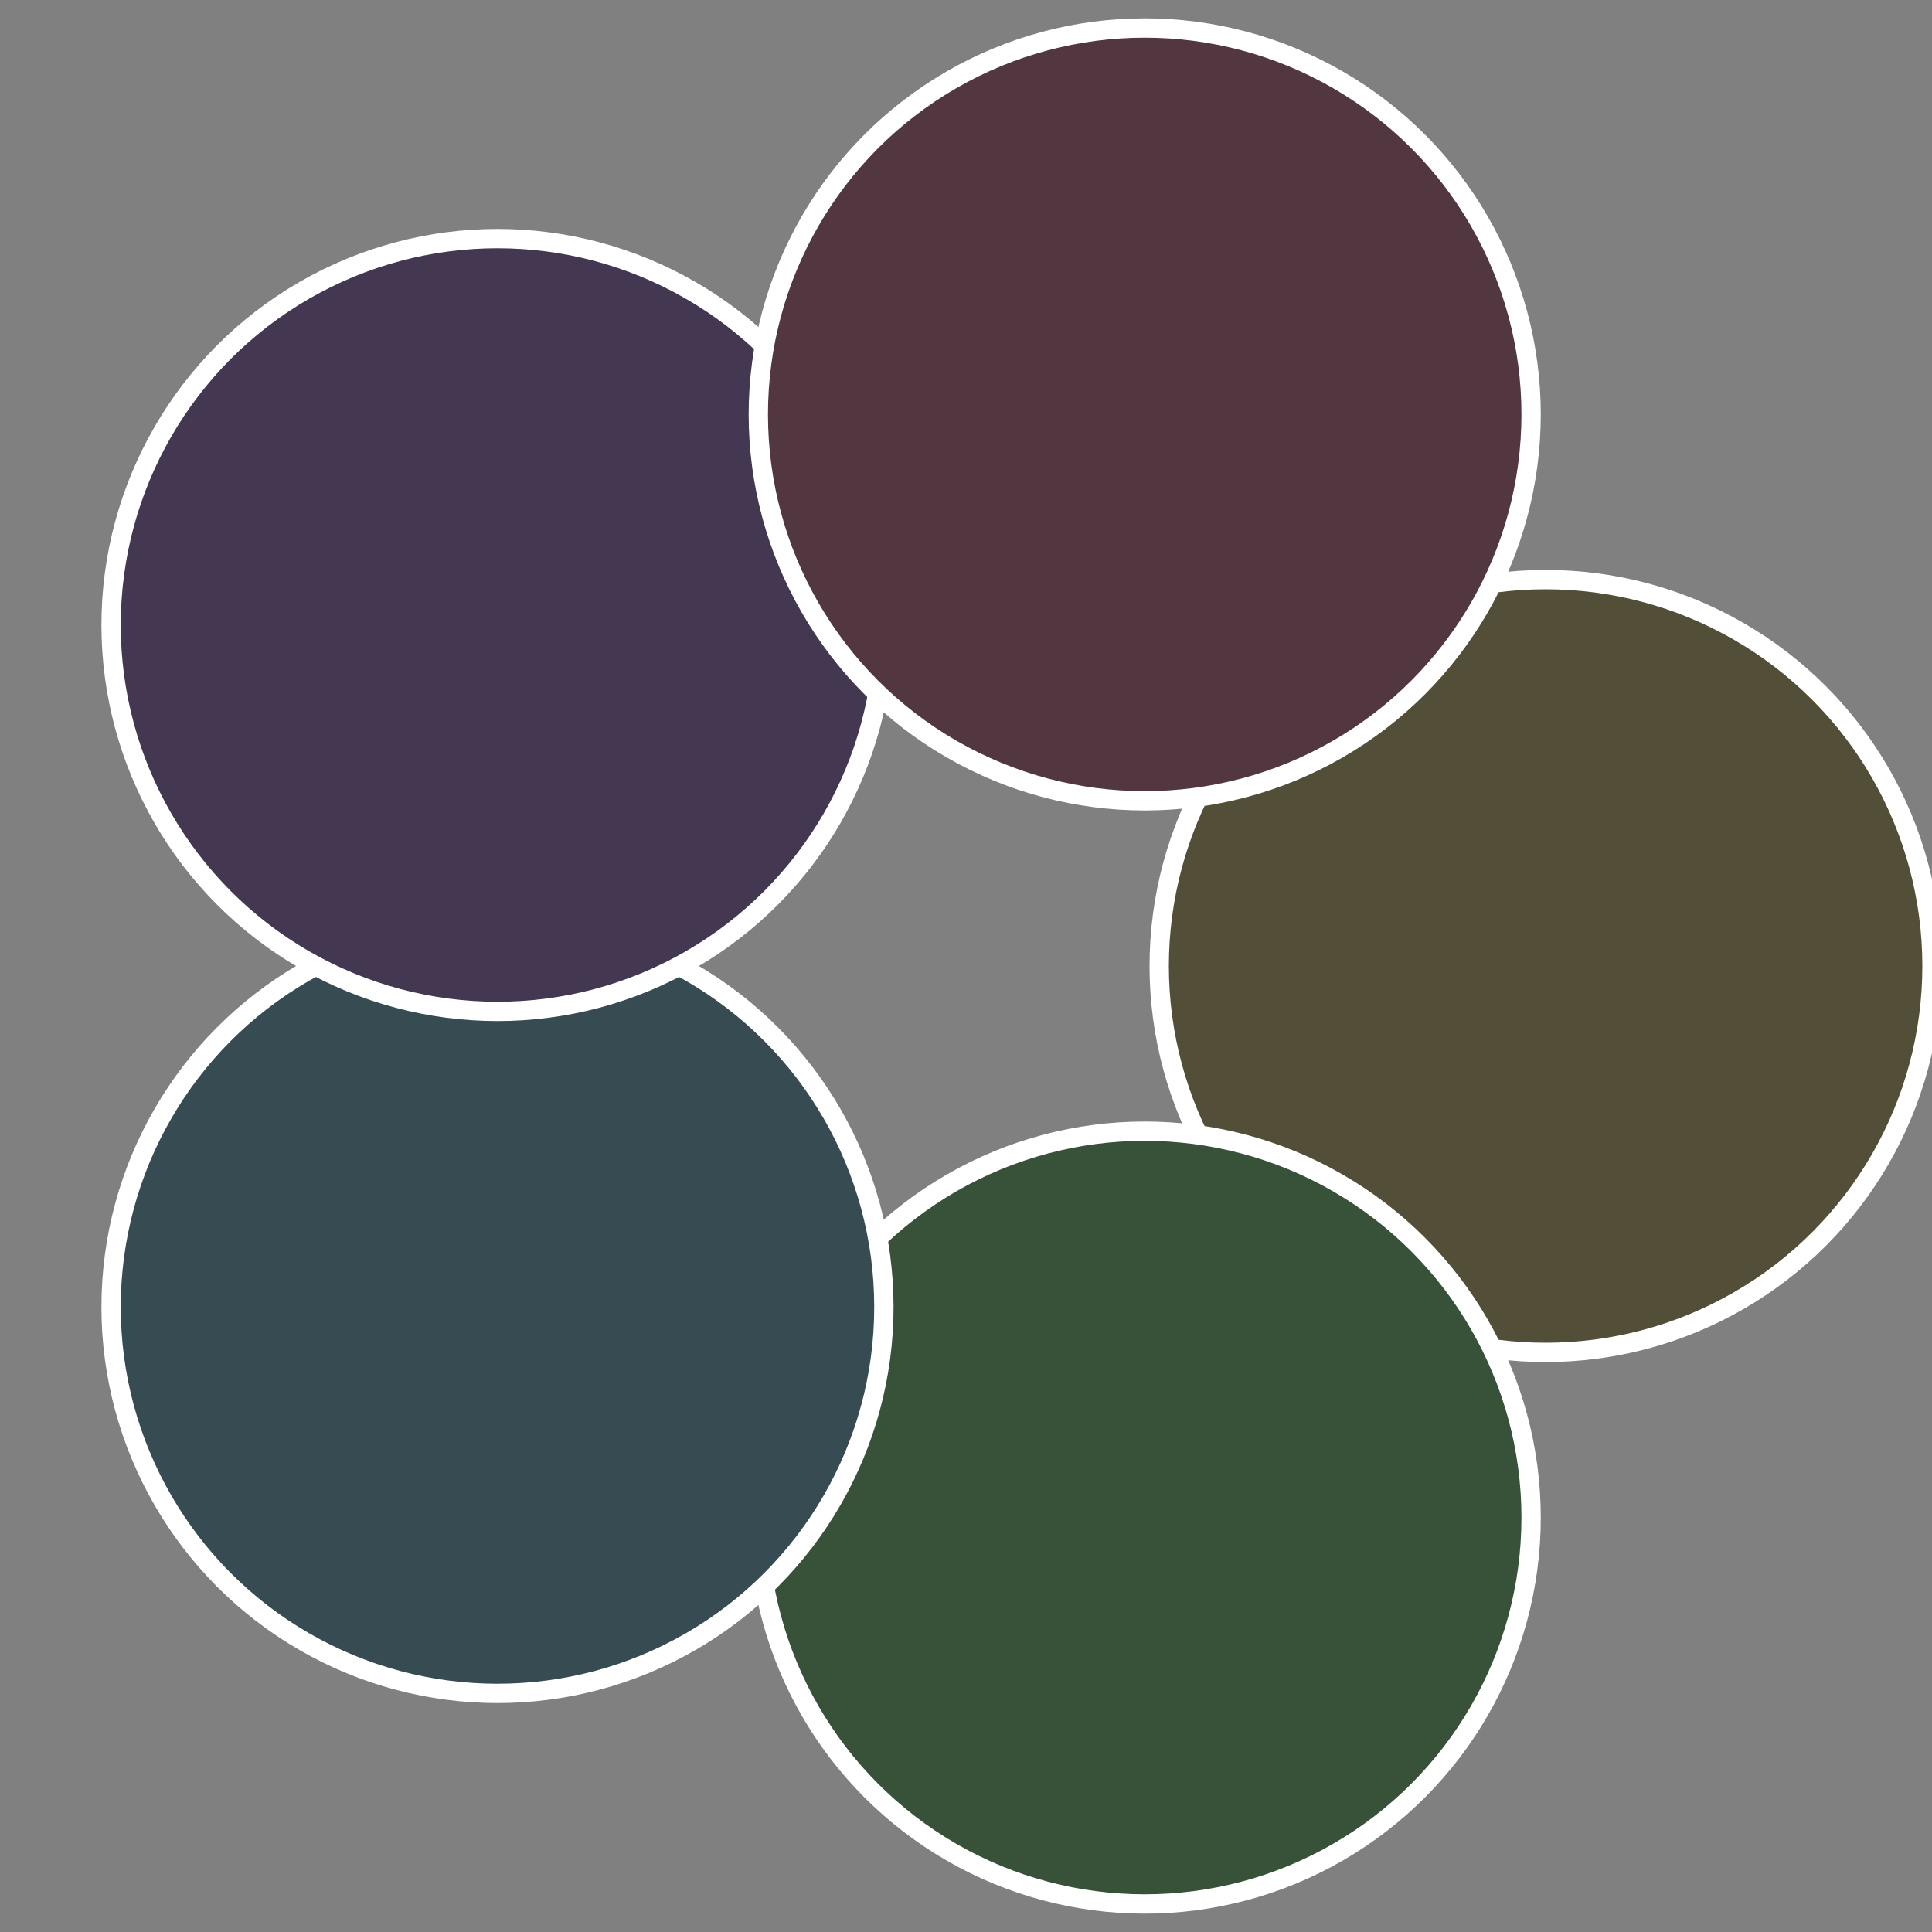
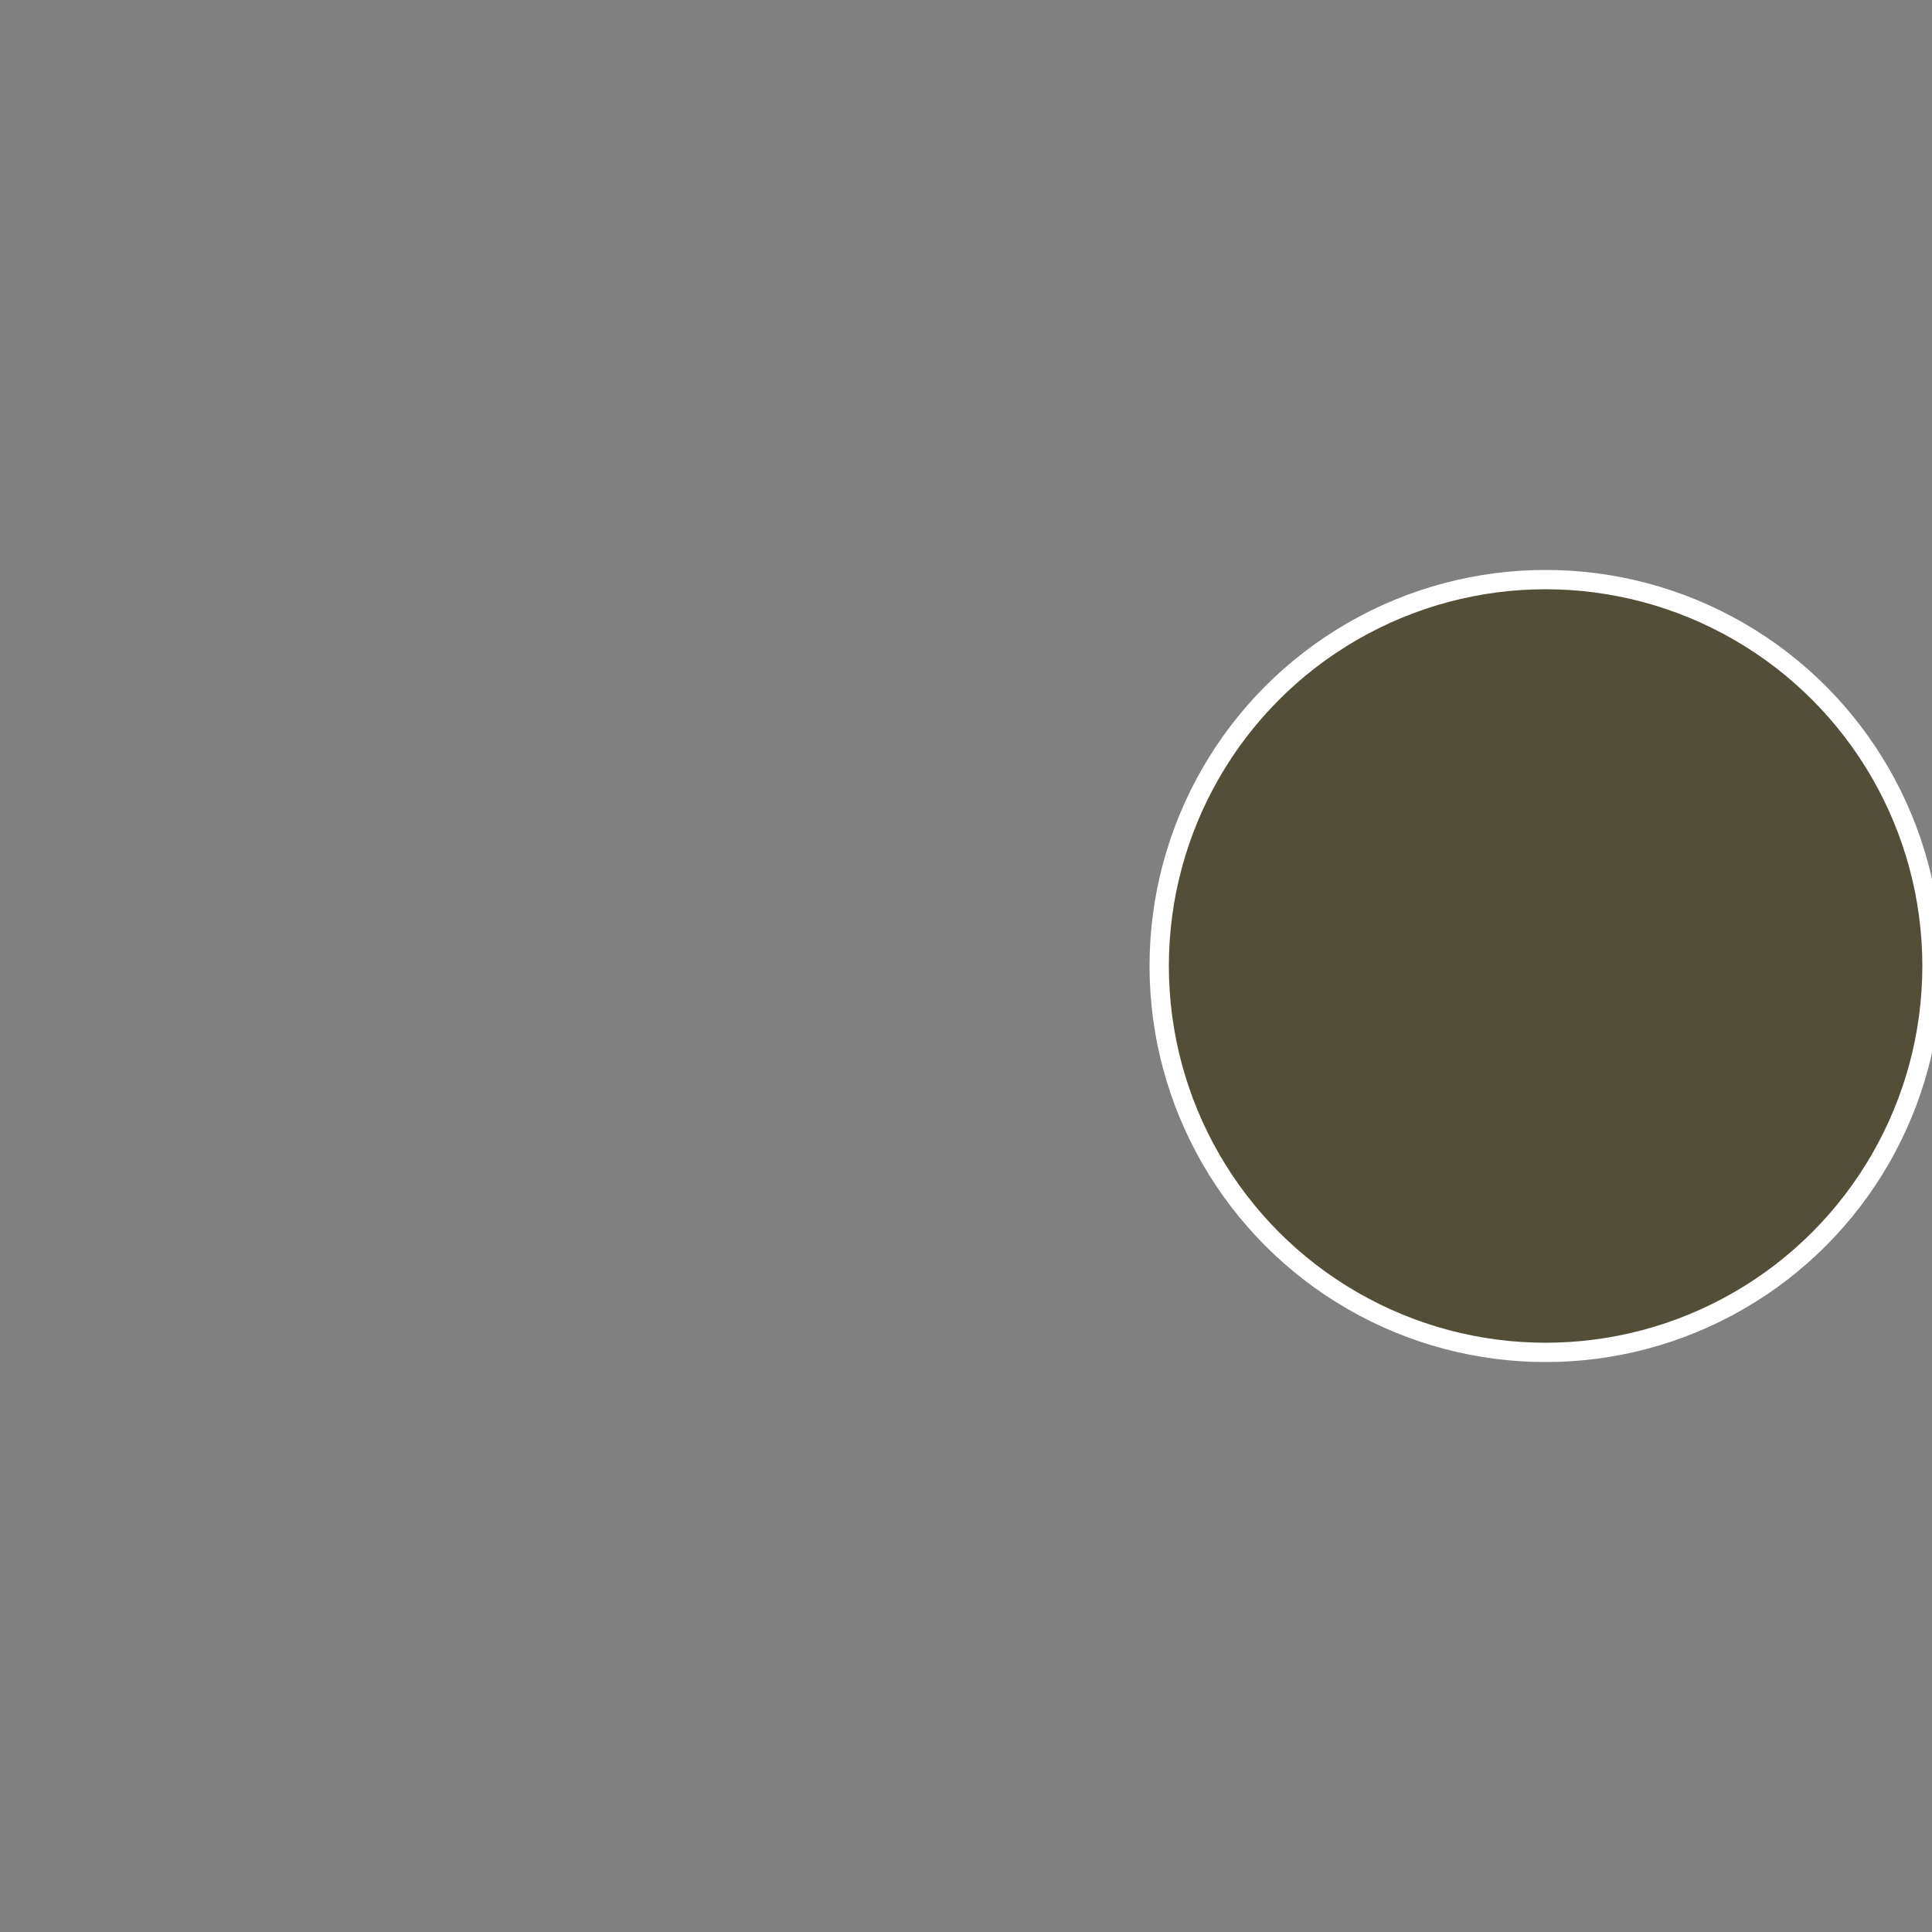
<svg xmlns="http://www.w3.org/2000/svg" width="500" height="500" viewBox="-1 -1 2 2">
  <rect x="-1" y="-1" width="2" height="2" fill="#808080" stroke="none" />
  <circle cx="0.6" cy="0" r="0.4" fill="#524e37" stroke="#fff" stroke-width="1%" />
-   <circle cx="0.185" cy="0.571" r="0.4" fill="#375238" stroke="#fff" stroke-width="1%" />
-   <circle cx="-0.485" cy="0.353" r="0.4" fill="#374b52" stroke="#fff" stroke-width="1%" />
-   <circle cx="-0.485" cy="-0.353" r="0.4" fill="#433752" stroke="#fff" stroke-width="1%" />
-   <circle cx="0.185" cy="-0.571" r="0.4" fill="#523740" stroke="#fff" stroke-width="1%" />
</svg>